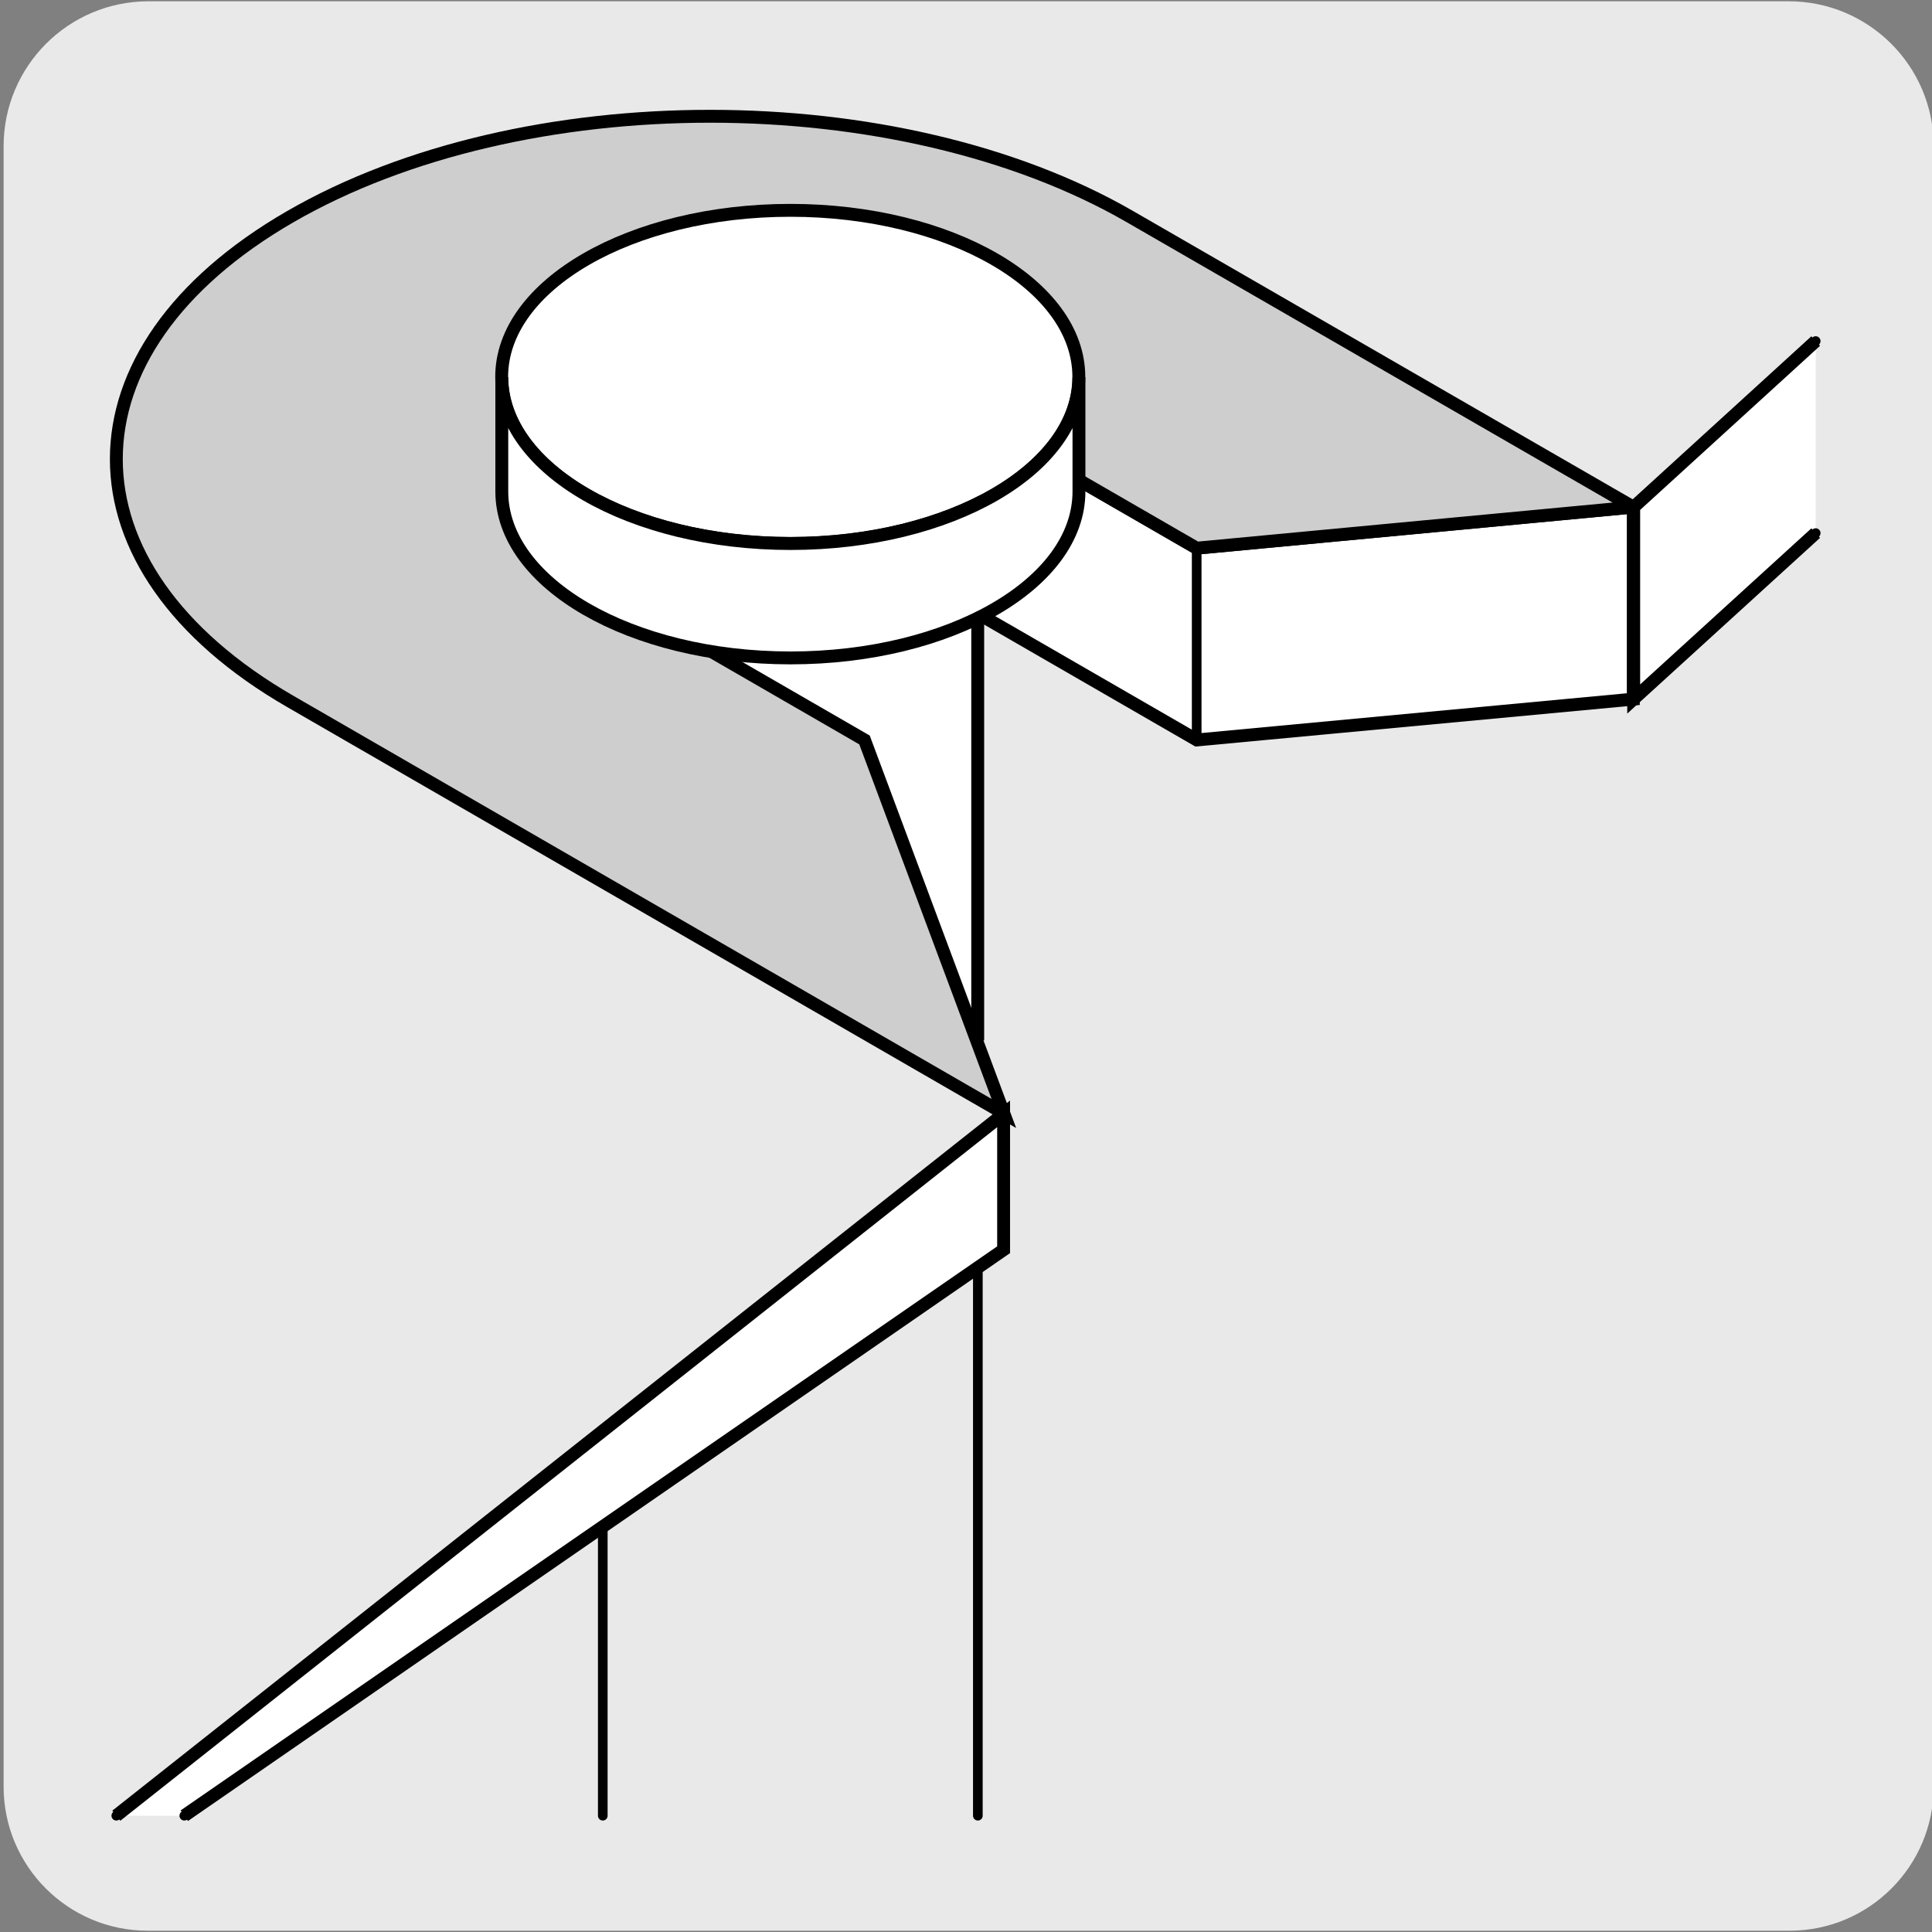
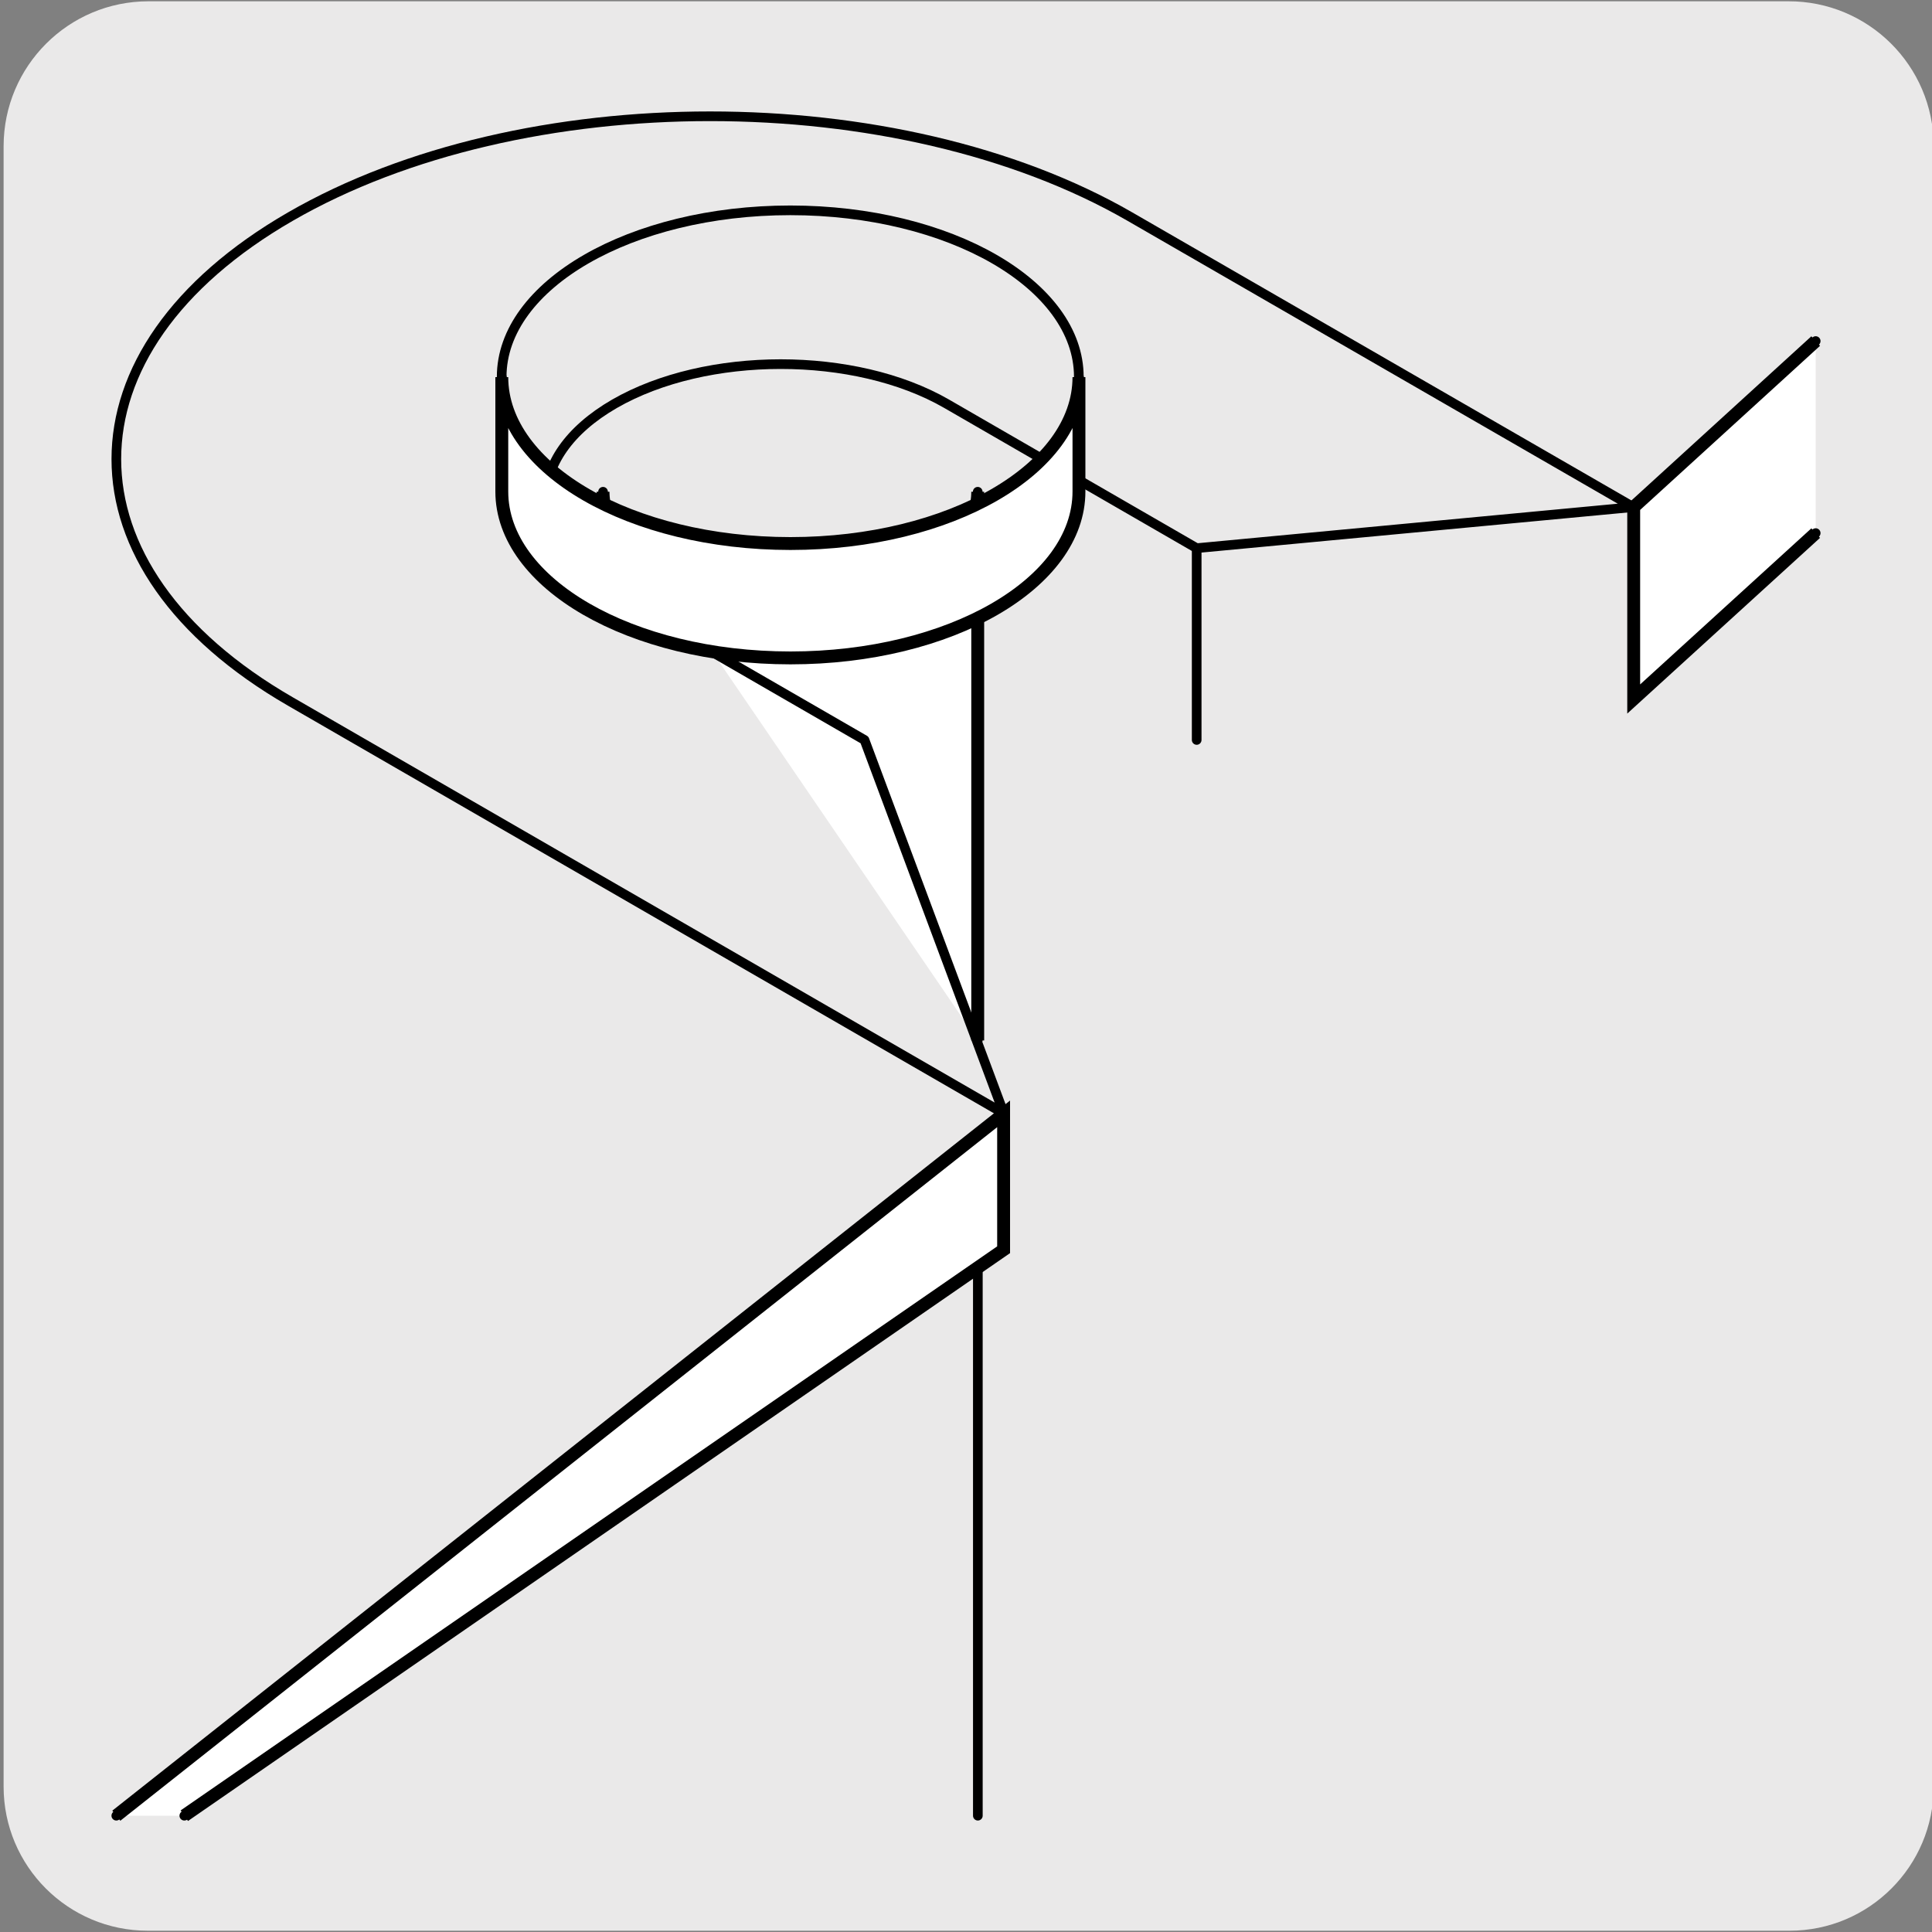
<svg xmlns="http://www.w3.org/2000/svg" viewBox="0 0 150 150">
  <rect x="0" y="0" width="150" height="150" fill="#808080" stroke="none" />
  <defs>
    <style>
      .cls-1 {
        fill: none;
        stroke-linecap: round;
        stroke-linejoin: round;
        stroke-width: .75px;
      }

      .cls-1, .cls-2, .cls-3 {
        stroke: #000;
      }

      .cls-4 {
        fill: #eae9e9;
      }

      .cls-2 {
        fill: #fff;
      }

      .cls-2, .cls-3 {
        stroke-miterlimit: 10;
      }

      .cls-3 {
        fill: #cecece;
      }
    </style>
  </defs>
  <g id="fondo_gris" data-name="fondo gris">
    <path class="cls-4" d="m11.53.1h127.31c6.21-.02,11.27,5,11.29,11.21,0,.01,0,.02,0,.03v127.37c0,6.18-5.01,11.19-11.19,11.19H11.47c-6.18,0-11.19-5.01-11.19-11.19h0V11.34C.29,5.13,5.32.1,11.53.1Z" />
  </g>
  <g id="Capa_3" data-name="Capa 3">
    <g>
-       <line class="cls-1" x1="46.8" y1="118.55" x2="46.8" y2="140.97" />
      <line class="cls-1" x1="75.92" y1="140.97" x2="75.92" y2="98.24" />
      <path class="cls-2" d="m75.91,80.78v-42.6c0,4.63-6.51,8.39-14.54,8.39s-14.55-3.76-14.55-8.39" />
      <path class="cls-1" d="m75.91,80.78v-42.6c0,4.63-6.51,8.39-14.54,8.39s-14.55-3.76-14.55-8.39" />
      <polyline class="cls-2" points="9.03 140.97 77.92 86.48 77.92 97.03 14.31 140.97" />
      <polyline class="cls-1" points="9.03 140.97 77.92 86.48 77.92 97.03 14.31 140.97" />
-       <polygon class="cls-2" points="73.52 31.36 92.92 42.56 126.81 39.37 126.81 54.28 92.92 57.45 73.52 46.25 73.52 31.36" />
-       <polygon class="cls-1" points="73.52 31.36 92.92 42.56 126.81 39.37 126.81 54.28 92.92 57.45 73.52 46.25 73.52 31.36" />
-       <path class="cls-3" d="m47.71,46.24c-7.12-4.11-7.12-10.78,0-14.89,7.12-4.1,18.67-4.11,25.79,0l19.41,11.21,33.9-3.19-39.08-22.55c-18-10.39-47.2-10.39-65.19,0-18.01,10.4-18.01,27.25,0,37.64l55.4,31.99-10.82-29-19.41-11.21Z" />
      <path class="cls-1" d="m47.71,46.24c-7.12-4.11-7.12-10.78,0-14.89,7.12-4.1,18.67-4.11,25.79,0l19.41,11.21,33.9-3.19-39.08-22.55c-18-10.39-47.2-10.39-65.19,0-18.01,10.4-18.01,27.25,0,37.64l55.4,31.99-10.82-29-19.41-11.21Z" />
-       <path class="cls-2" d="m61.36,16.33c12.38,0,22.4,5.79,22.4,12.93s-10.03,12.93-22.4,12.93-22.41-5.79-22.41-12.93,10.04-12.93,22.41-12.93" />
      <path class="cls-1" d="m61.36,16.33c12.38,0,22.4,5.79,22.4,12.93s-10.03,12.93-22.4,12.93-22.41-5.79-22.41-12.93,10.04-12.93,22.41-12.93Z" />
      <path class="cls-2" d="m38.96,38.16c0,7.13,10.03,12.92,22.41,12.92s22.4-5.78,22.4-12.92v-8.88c0,7.14-10.03,12.92-22.4,12.92s-22.41-5.78-22.41-12.92v8.88Z" />
      <path class="cls-1" d="m38.96,38.16c0,7.13,10.03,12.92,22.41,12.92s22.4-5.78,22.4-12.92v-8.88c0,7.14-10.03,12.92-22.4,12.92s-22.41-5.78-22.41-12.92v8.88Z" />
      <polyline class="cls-2" points="140.97 26.48 126.84 39.37 126.84 54.27 140.97 41.39" />
      <polyline class="cls-1" points="140.97 26.48 126.84 39.37 126.84 54.27 140.97 41.39" />
      <line class="cls-1" x1="92.91" y1="42.57" x2="92.91" y2="57.45" />
    </g>
  </g>
</svg>